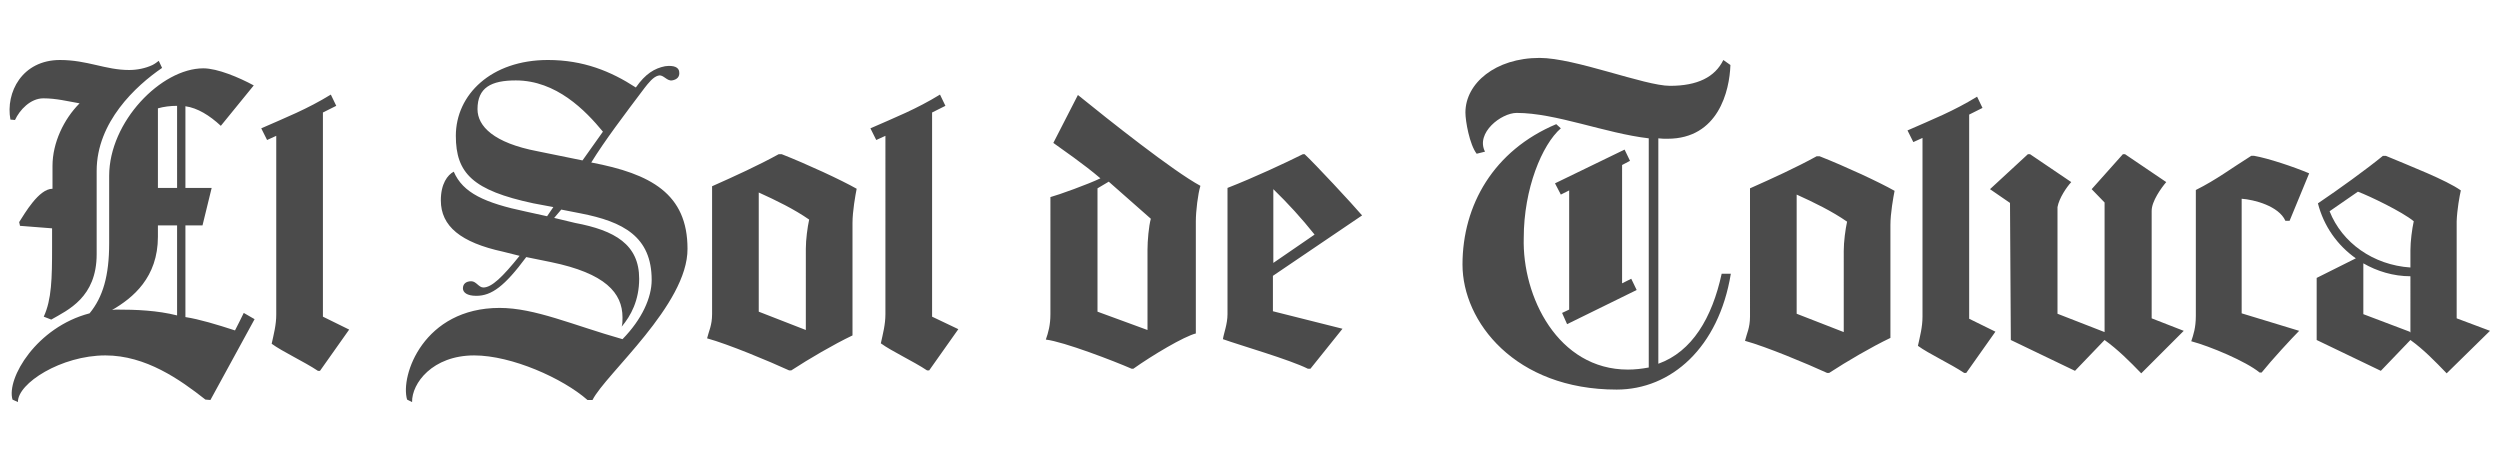
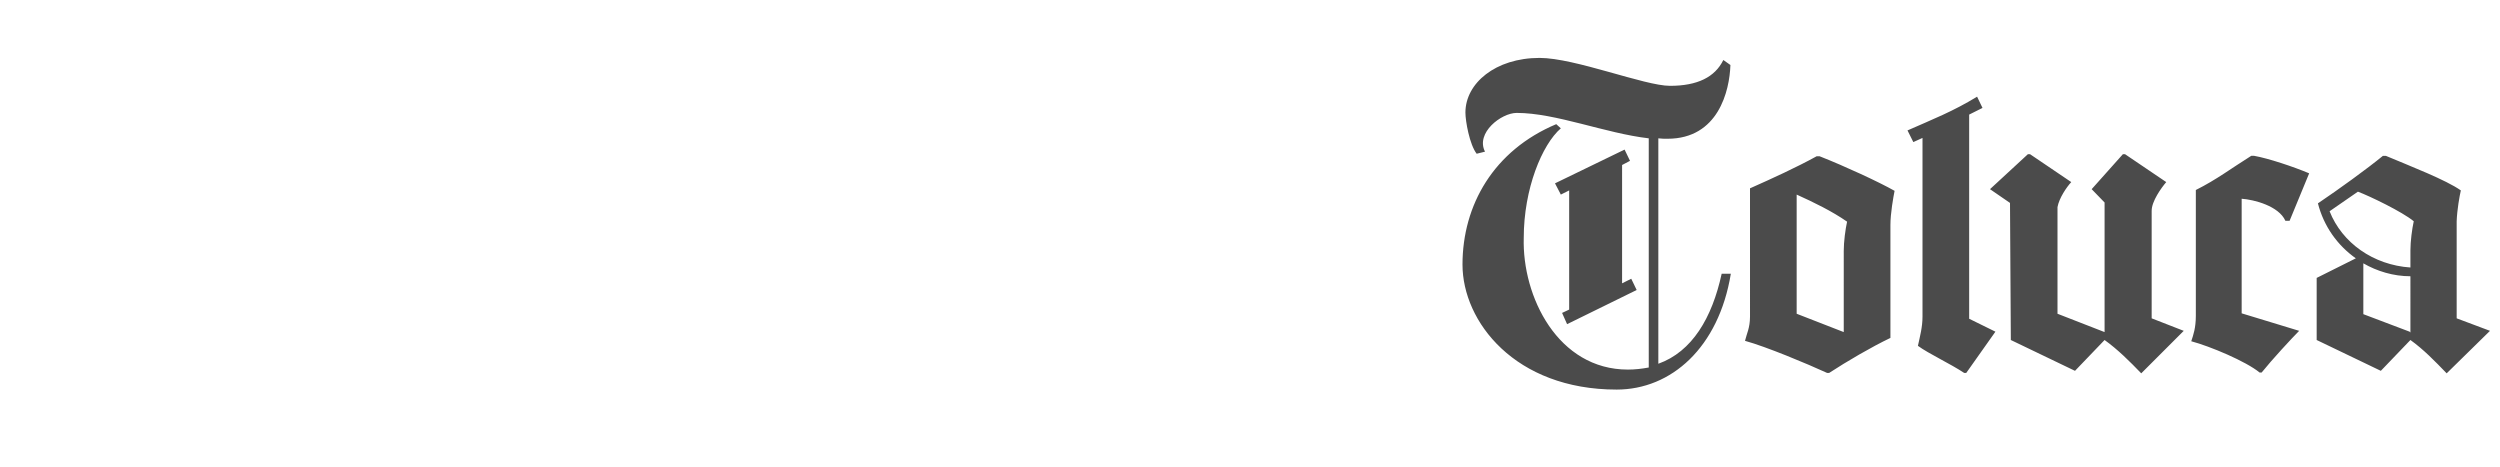
<svg xmlns="http://www.w3.org/2000/svg" version="1.1" id="Capa_1" x="0px" y="0px" viewBox="0 0 600 112" style="enable-background:new 0 0 600 112;" xml:space="preserve">
  <style type="text/css">
	.st0{fill:#4B4B4B;}
</style>
  <g>
-     <path class="st0" d="M49.3,95.9c-6.1-4.8-14.3-10.6-24-10.6C14.7,85.3,4.2,92,4.3,96.5L3,95.9c-1.5-5.1,5.8-17.4,18.5-20.7   c3.2-3.9,4.7-9,4.7-16.8V42.2c0-13,12.5-25.8,22.6-25.8c3.4,0,8.6,2.2,12.1,4.1l-7.9,9.7c-2.7-2.5-5.6-4.3-8.5-4.7v19.6h6.3l-2.2,9   h-4.1v22c3.3,0.5,7.6,1.8,11.9,3.2c0.7-1.4,1.5-2.9,2.1-4.2l2.6,1.5L50.5,96L49.3,95.9z M4.8,54.2l-0.2-0.9c1.3-2,4.7-8,8-8v-5.5   c0-5.5,2.7-11.2,6.5-15c-2.9-0.5-5.6-1.2-8.7-1.2c-3.1,0-5.7,2.8-6.8,5.2l-1.1-0.1c-1.2-6.5,2.8-14.3,11.9-14.3   c6.6,0,10.9,2.4,16.6,2.4c1.9,0,3.9-0.4,5.6-1.2c0.6-0.3,1.1-0.7,1.5-1l0.8,1.7c-6.3,4.3-15.7,13-15.7,24.7v20   c0,10.4-6.9,13.4-10.9,15.7l-1.8-0.7c1.9-4.1,2-9.2,2-16.7v-4.5L4.8,54.2z M26.9,74.4c0.2,0,0.6-0.1,0.9-0.1c5,0,9.9,0.2,14.7,1.4   V54.1h-4.6v2.7C37.9,66.6,31.9,71.5,26.9,74.4L26.9,74.4z M37.9,26v19.1h4.6V25.4C40.9,25.4,39.3,25.6,37.9,26L37.9,26z M62.7,30.8   c5.9-2.6,11-4.6,16.7-8.1l1.3,2.7l-3.2,1.6v49l6.3,3.1l-7,9.9h-0.5c-3.3-2.2-8.5-4.6-11.1-6.5c0.5-2.3,1.1-4.5,1.1-7V32.6l-2.2,1   L62.7,30.8z M144.7,31.6c-4.2-5.1-11.2-12.3-20.9-12.3c-5.9,0-9.2,1.7-9.2,6.9c0,4.1,3.9,8.1,14.4,10.1l10.8,2.2L144.7,31.6z    M142.2,96h-1.2c-5.9-5.2-18.2-10.7-27.2-10.7c-10,0-15,6.7-14.9,11.2l-1.2-0.6c-1.7-5.8,4-22,22.2-22c8.5,0,17.5,4.1,29.5,7.5   c4.7-4.8,7-10,7-14.2c0-10.4-6.8-14-17.1-16l-4.6-0.9l-1.7,2l5,1.2c9.6,1.8,15.4,5.2,15.4,13.4c0,5.2-2,8.9-4.2,11.5   c0.2-0.7,0.2-1.3,0.2-2.2c0-5.9-4.1-10.6-17.2-13.3l-5.9-1.2c-5.2,7-8.3,9.3-12,9.3c-2.2,0-3.2-0.8-3.2-1.8c0-1.1,0.8-1.7,2-1.7   c1.2,0,1.8,1.5,2.9,1.5c2,0,4.6-2.5,8.7-7.6l-4-1c-10.1-2.2-14.9-6.1-14.9-12.3c0-4,1.6-6.1,3.1-6.9c2.2,5.1,7.4,7.5,17.4,9.6   l5,1.1l1.5-2.2l-4.8-0.9c-14.5-3.1-18.6-7.2-18.6-16.2c0-9.9,8.5-18.2,22.1-18.2c8.5,0,15.1,2.7,21.1,6.6c2.3-3.3,4.5-4.6,7-5.1   c2.2-0.3,3.3,0.3,3.4,1.3c0.2,1.2-0.5,1.9-1.7,2.1c-1.2,0.2-2-1.3-3.1-1.2c-1.4,0.2-2.7,2-3.5,3c-4.9,6.5-9.6,12.7-12.8,17.9   c14.3,2.7,23.1,7.5,23.1,20.7C165.1,73.1,145.3,89.8,142.2,96L142.2,96z M204.6,80.5c-4.6,2.2-10.4,5.6-14.7,8.4h-0.5   c-4.8-2.2-14.6-6.3-19.7-7.7c0.4-1.7,1.2-3.1,1.2-5.8V44.7c5.4-2.4,11.1-5,16-7.7h0.7c6.1,2.4,14.3,6.2,18,8.3   c-0.3,1.5-1,5.4-1,8.2V80.5z M193.4,59.7c0-2.2,0.4-5.2,0.8-7c-3.6-2.5-7.9-4.6-12.1-6.5v28.6l11.3,4.4V59.7z M208.9,30.8   c5.9-2.6,11-4.6,16.7-8.1l1.3,2.7l-3.2,1.6v49L230,79l-7,9.9h-0.5c-3.3-2.2-8.5-4.6-11.1-6.5c0.5-2.3,1.1-4.5,1.1-7V32.6l-2.2,1   L208.9,30.8z M287.1,80c-2.9,0.7-10.6,5.3-15.1,8.5h-0.4c-4.1-1.8-16.3-6.5-20.6-7c0.6-1.7,1.1-3.5,1.1-6.1V47.3   c1.9-0.5,9.1-3.1,12-4.5c-4.1-3.5-9.1-6.9-11.3-8.5l5.9-11.5c7.4,6,22.9,18.3,29.4,21.8c-0.6,1.9-1.1,6.1-1.1,8.5V80z M275.4,59.9   c0-2.1,0.3-5.6,0.8-7.4l-10.1-8.9l-2.7,1.6v29.6l12,4.4V59.9z M305.5,66.2v8.5l16.7,4.2l-7.7,9.6h-0.6c-4.4-2.2-16.2-5.6-20.4-7.1   c0.2-1.4,1.1-3.6,1.1-6V45.1c6.4-2.5,13.9-6,18.1-8.1h0.4c2.3,2.1,11.6,12.1,13.8,14.7L305.5,66.2z M315.5,56.3   c-3.1-3.9-6.4-7.5-9.9-10.9v17.7L315.5,56.3z" />
    <path class="st0" d="M390.7,88.7c1.7,0,3.4-0.2,5-0.5v-55c-10.4-1.2-22.3-6.1-31.7-6.1c-3.7,0-9.9,4.8-7.6,9.3l-2,0.5   c-1.7-2.2-2.7-7.8-2.7-9.9c0-7,7.2-13.1,17.8-13.1c8.5,0,25.2,6.7,31.3,6.7c6.6,0,10.8-2.1,12.8-6.2l1.7,1.2   c-0.2,6.2-2.9,17.7-15.1,17.7c-0.7,0-1.5,0-2.2-0.1v54.1c8.1-2.9,12.9-11,15.2-21.6h2.2c-2.9,17.7-14.3,27.8-27.4,27.8   c-24.4,0-37-16.3-37-30c0-14.3,7.5-27.4,22.5-33.7l1.1,1c-4.5,3.9-8.9,14.5-8.9,26.3C365.3,71.2,373.9,88.7,390.7,88.7L390.7,88.7z    M374.9,75.1l1.7-0.8V45.7l-2,1l-1.4-2.7l16.7-8.1l1.3,2.7l-1.9,1V68l2.2-1.1l1.3,2.7l-16.7,8.2L374.9,75.1z M453.7,81.1   c-4.6,2.2-10.4,5.6-14.7,8.4h-0.5c-4.8-2.2-14.6-6.3-19.7-7.7c0.4-1.7,1.2-3.1,1.2-5.8V45.2c5.4-2.4,11.1-5,16-7.7h0.7   c6.1,2.4,14.3,6.2,18,8.3c-0.3,1.5-1,5.4-1,8.2V81.1z M442.5,60.2c0-2.2,0.4-5.2,0.8-7c-3.6-2.5-7.9-4.6-12.1-6.5v28.6l11.3,4.4   V60.2z M457.8,31.3c5.9-2.6,11-4.6,16.7-8.1l1.3,2.7l-3.2,1.6v49l6.3,3.1l-7,9.9h-0.5c-3.3-2.2-8.5-4.6-11.1-6.5   c0.5-2.3,1.1-4.5,1.1-7V33.1l-2.2,1L457.8,31.3z M482.4,48.7l-4.8-3.3l9.1-8.4h0.5l9.9,6.7c-1.1,1.2-2.9,3.8-3.3,6v25.6l11.3,4.4   V48.6l-3.1-3.2l7.5-8.4h0.5l9.9,6.7c-1.2,1.4-3.5,4.6-3.5,6.9v25.8l7.7,3l-10.2,10.2c-2.8-2.9-5.6-5.7-8.8-8l-7.1,7.4l-15.4-7.4   L482.4,48.7z M597.6,79.4l-10.4,10.2c-2.8-2.9-5.5-5.7-8.7-8l-7.1,7.4L556,81.6V66.7l9.4-4.7c-4.4-3.1-7.7-7.7-9.1-13.2l0.3-0.2   c4.6-3.1,11.4-8,15.3-11.2h0.7c5.7,2.4,14.5,5.8,18,8.3c-0.3,1.3-0.9,4.6-1,7.4v23.3L597.6,79.4z M578.5,64.2v-4.1   c0-2.2,0.4-5.2,0.8-7c-2.8-2.3-10.5-6-13.4-7.1l-6.8,4.7C562.1,58.3,569.6,63.6,578.5,64.2L578.5,64.2z M578.3,79.6l0.2,0.2V66.3   c-4.1,0-8-1.2-11.3-3.1v12.2L578.3,79.6z M554.2,41.6L549.5,53h-1c-1.6-3.6-7.6-5.1-10.5-5.3v27.5l13.8,4.2c-1.7,1.7-6.6,7-9,10   h-0.5c-3.3-2.7-11.9-6.3-16.4-7.5c0.5-1.5,1.1-3.2,1.1-6.1V45.6c5-2.5,8.5-5.2,13.3-8.2h0.7C544.4,38,550.4,40,554.2,41.6z" />
  </g>
</svg>